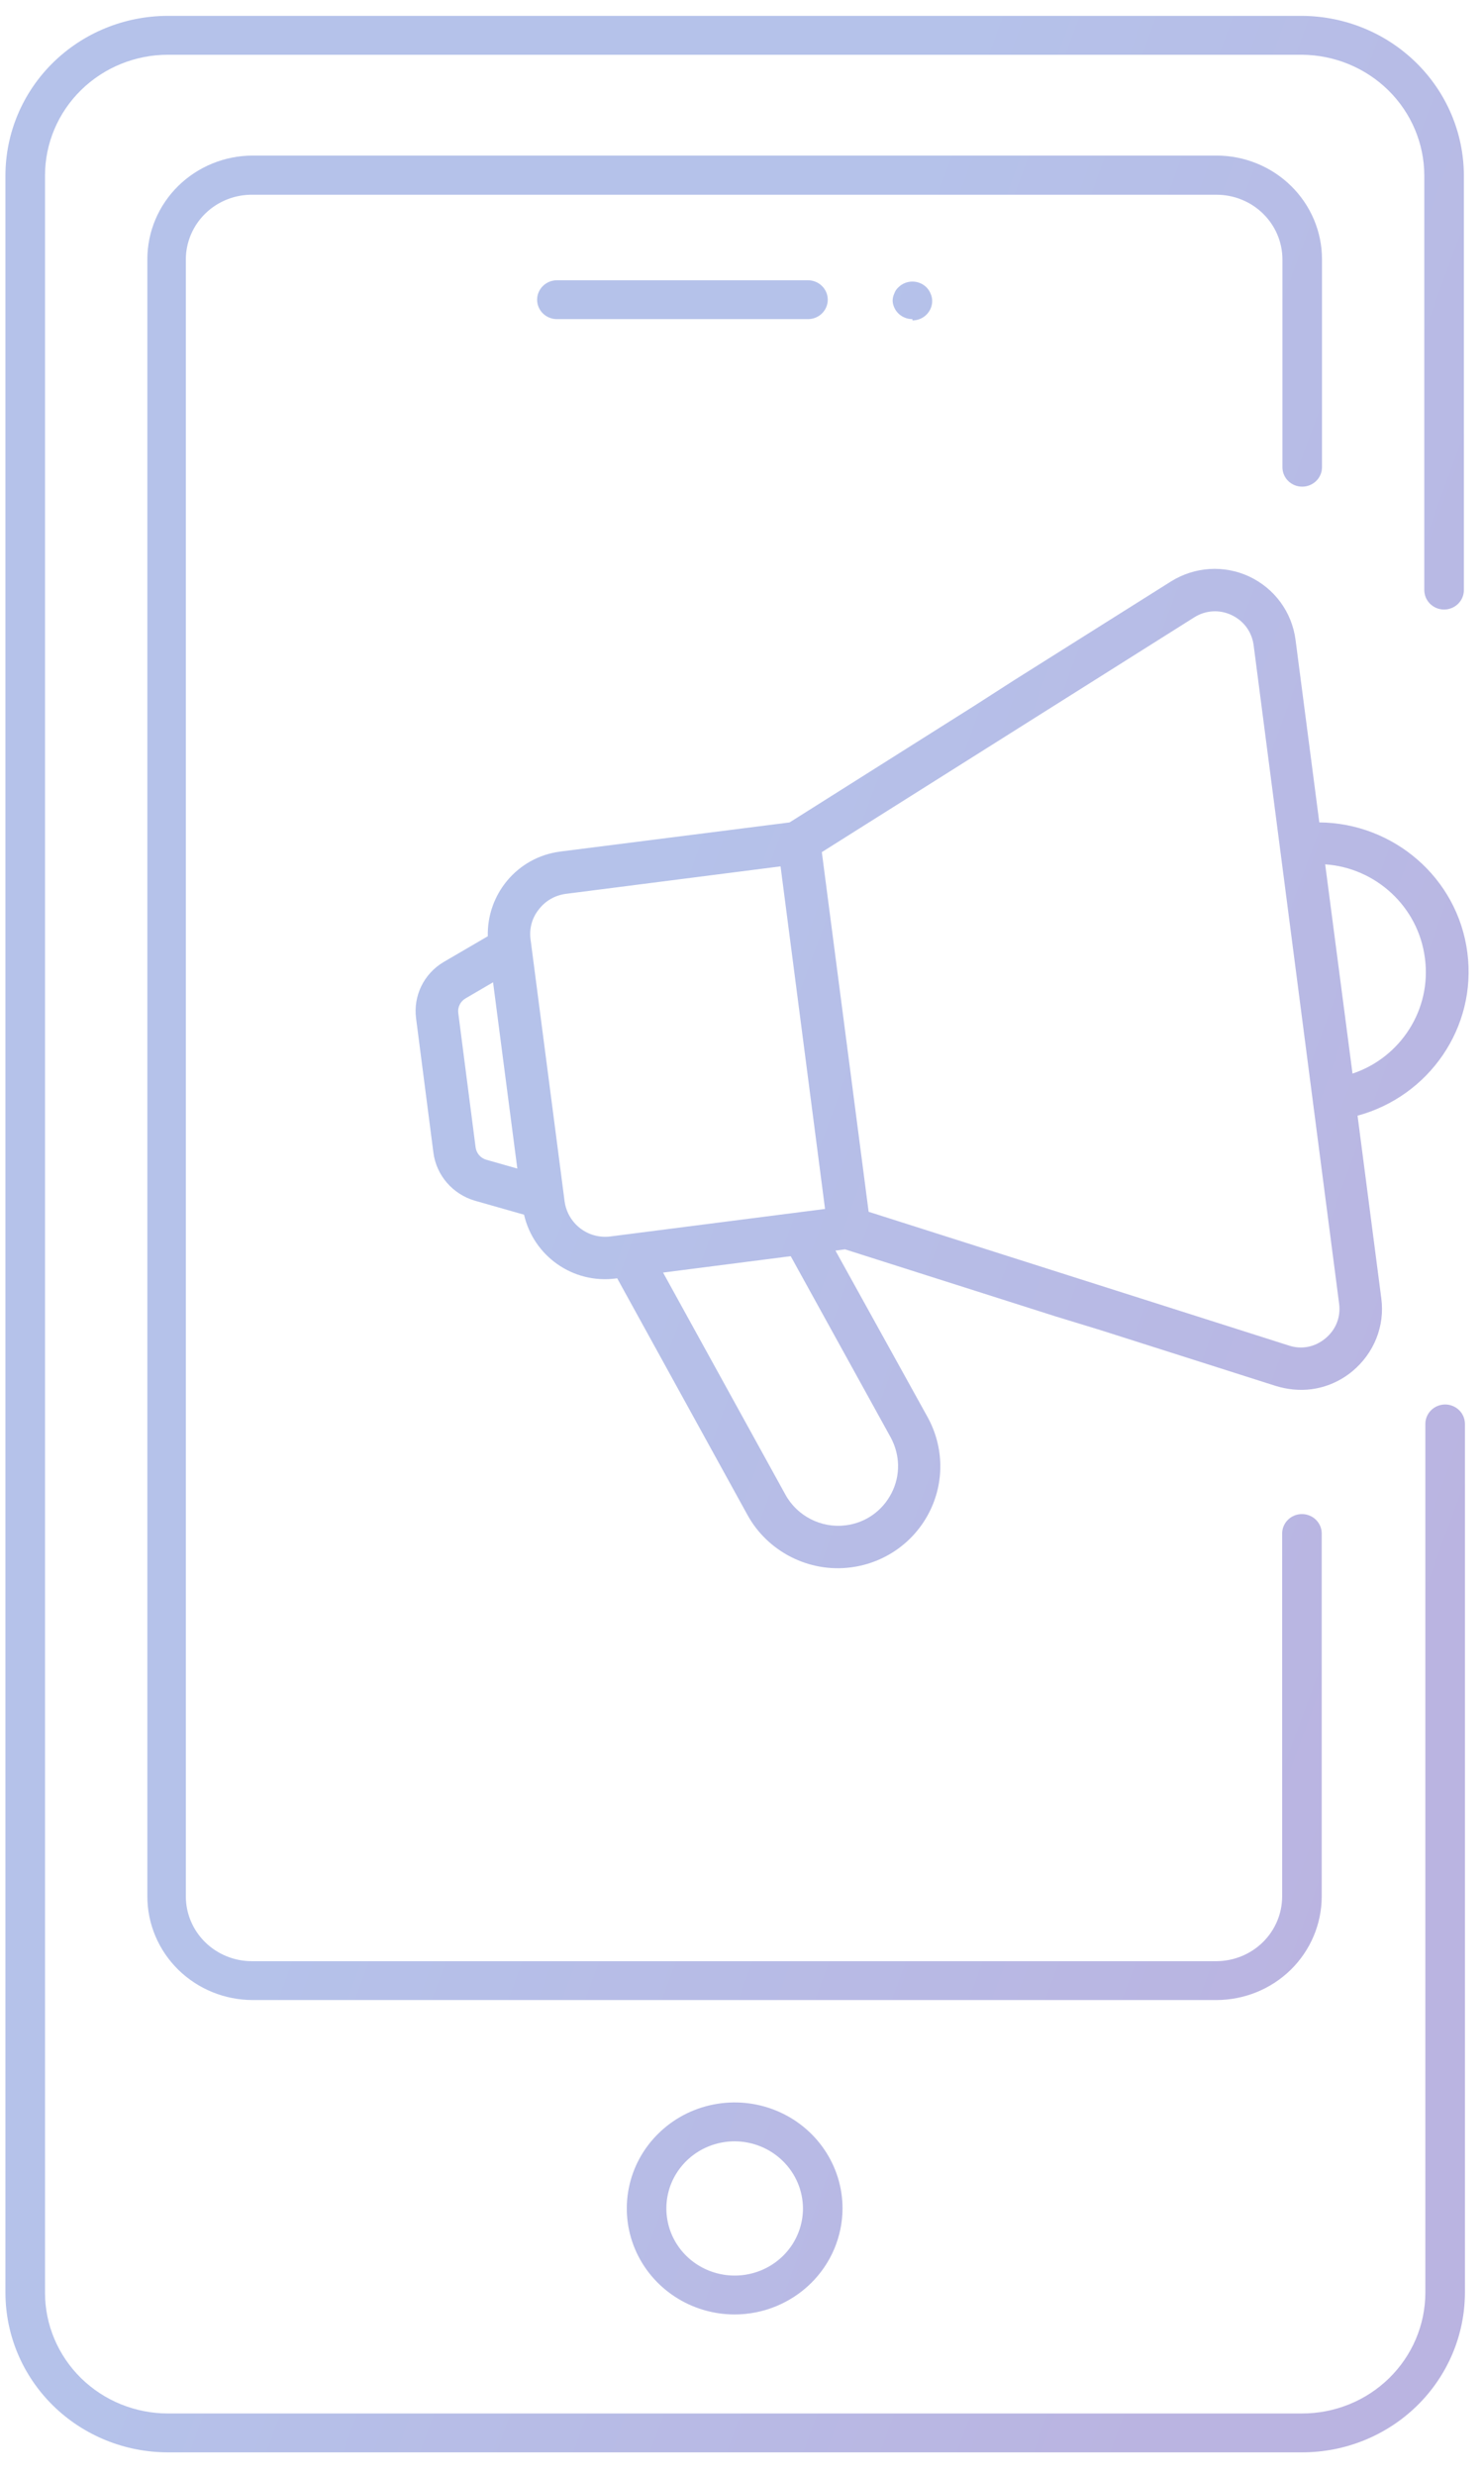
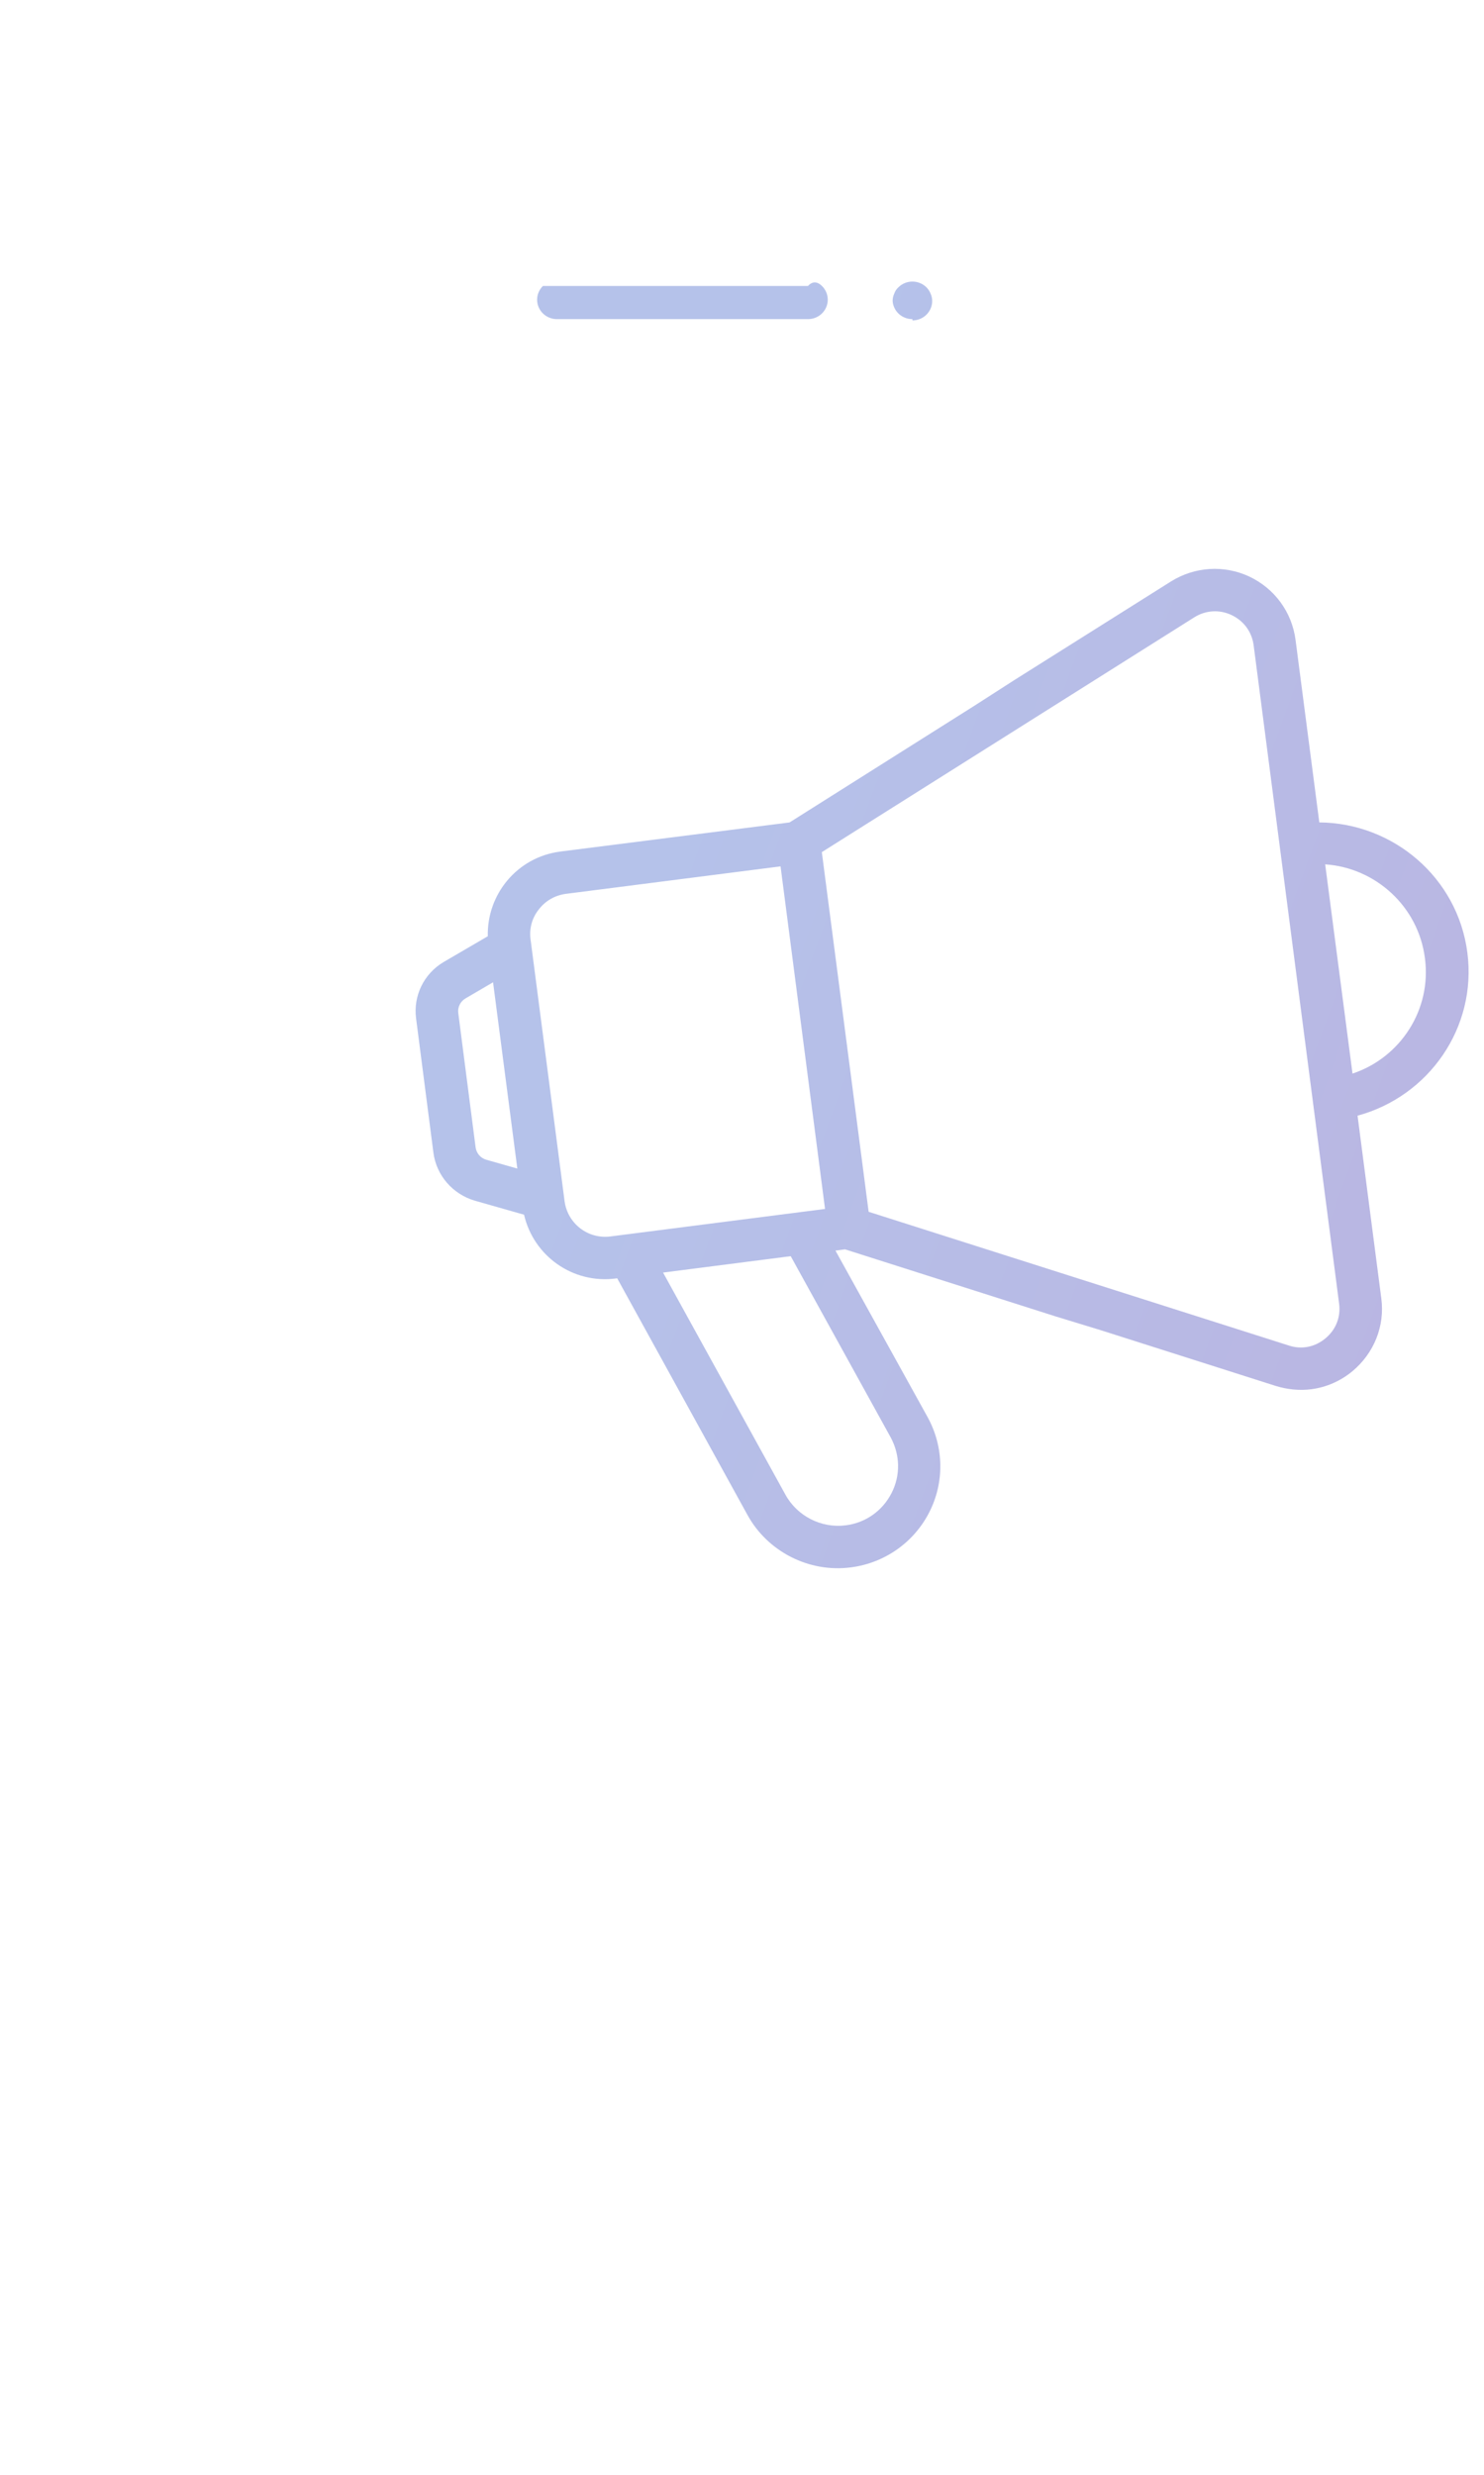
<svg xmlns="http://www.w3.org/2000/svg" width="48" height="80" viewBox="0 0 48 80" fill="none">
-   <path d="M42.111 79.274H5.431C4.039 79.274 2.704 78.732 1.719 77.766C0.733 76.799 0.179 75.489 0.176 74.121V5.666C0.179 4.303 0.73 2.996 1.709 2.031C2.689 1.065 4.018 0.52 5.406 0.513H42.086C43.479 0.513 44.815 1.056 45.801 2.022C46.788 2.987 47.344 4.298 47.349 5.666V19.075C47.349 19.242 47.281 19.402 47.161 19.52C47.041 19.637 46.879 19.704 46.709 19.704C46.539 19.704 46.377 19.637 46.257 19.52C46.137 19.402 46.069 19.242 46.069 19.075V5.666C46.065 4.636 45.647 3.649 44.906 2.919C44.164 2.19 43.16 1.777 42.111 1.77H5.431C4.378 1.77 3.369 2.18 2.623 2.911C1.878 3.641 1.458 4.632 1.456 5.666V74.121C1.458 75.155 1.878 76.146 2.623 76.877C3.369 77.607 4.378 78.017 5.431 78.017H42.111C43.166 78.02 44.179 77.611 44.928 76.88C45.676 76.15 46.099 75.158 46.103 74.121V46.03C46.103 45.863 46.171 45.703 46.291 45.585C46.411 45.468 46.574 45.401 46.743 45.401C46.913 45.401 47.076 45.468 47.196 45.585C47.316 45.703 47.383 45.863 47.383 46.03V74.121C47.378 75.491 46.821 76.803 45.832 77.769C44.844 78.735 43.506 79.277 42.111 79.274Z" fill="url(#paint0_linear_576_47)" />
-   <path d="M39.347 64.653H8.178C7.273 64.653 6.405 64.3 5.765 63.672C5.125 63.043 4.766 62.191 4.766 61.302V8.381C4.766 7.492 5.125 6.64 5.765 6.011C6.405 5.383 7.273 5.029 8.178 5.029H39.347C40.252 5.029 41.12 5.383 41.76 6.011C42.4 6.64 42.76 7.492 42.76 8.381V15.104C42.76 15.271 42.692 15.43 42.572 15.548C42.452 15.666 42.289 15.732 42.12 15.732C41.95 15.732 41.787 15.666 41.667 15.548C41.547 15.43 41.48 15.271 41.48 15.104V8.381C41.478 7.827 41.252 7.296 40.852 6.905C40.453 6.514 39.911 6.295 39.347 6.295H8.178C7.896 6.29 7.615 6.341 7.353 6.444C7.091 6.546 6.852 6.699 6.651 6.893C6.449 7.087 6.289 7.319 6.179 7.574C6.069 7.83 6.012 8.104 6.011 8.381V61.31C6.013 61.864 6.239 62.395 6.639 62.786C7.038 63.177 7.58 63.397 8.144 63.397H39.347C39.91 63.394 40.449 63.174 40.847 62.783C41.245 62.392 41.469 61.863 41.471 61.31V49.572C41.471 49.406 41.539 49.246 41.659 49.128C41.779 49.01 41.941 48.944 42.111 48.944C42.281 48.944 42.444 49.01 42.564 49.128C42.684 49.246 42.751 49.406 42.751 49.572V61.31C42.749 62.196 42.389 63.045 41.752 63.672C41.114 64.298 40.249 64.651 39.347 64.653Z" fill="url(#paint1_linear_576_47)" />
-   <path d="M23.763 74.817C23.073 74.817 22.398 74.616 21.824 74.239C21.251 73.863 20.803 73.328 20.539 72.701C20.275 72.075 20.206 71.386 20.341 70.721C20.475 70.056 20.808 69.446 21.296 68.967C21.784 68.487 22.405 68.161 23.082 68.029C23.759 67.897 24.46 67.964 25.098 68.224C25.735 68.483 26.28 68.922 26.663 69.486C27.047 70.049 27.252 70.712 27.252 71.39C27.249 72.298 26.881 73.168 26.227 73.811C25.573 74.453 24.687 74.815 23.763 74.817ZM23.763 69.22C23.326 69.22 22.898 69.347 22.535 69.585C22.172 69.824 21.889 70.163 21.721 70.559C21.554 70.956 21.511 71.392 21.596 71.813C21.681 72.234 21.891 72.621 22.2 72.924C22.509 73.228 22.903 73.434 23.332 73.518C23.76 73.602 24.204 73.559 24.608 73.395C25.012 73.231 25.357 72.952 25.6 72.596C25.842 72.239 25.972 71.819 25.972 71.39C25.97 70.815 25.736 70.264 25.322 69.858C24.909 69.451 24.348 69.222 23.763 69.22Z" fill="url(#paint2_linear_576_47)" />
-   <path d="M26.134 10.316H18.013C17.844 10.316 17.681 10.25 17.561 10.133C17.441 10.015 17.373 9.855 17.373 9.688C17.373 9.521 17.441 9.362 17.561 9.244C17.681 9.126 17.844 9.06 18.013 9.06H26.134C26.304 9.06 26.466 9.126 26.586 9.244C26.706 9.362 26.774 9.521 26.774 9.688C26.774 9.855 26.706 10.015 26.586 10.133C26.466 10.25 26.304 10.316 26.134 10.316Z" fill="url(#paint3_linear_576_47)" />
+   <path d="M26.134 10.316H18.013C17.844 10.316 17.681 10.25 17.561 10.133C17.441 10.015 17.373 9.855 17.373 9.688C17.373 9.521 17.441 9.362 17.561 9.244H26.134C26.304 9.06 26.466 9.126 26.586 9.244C26.706 9.362 26.774 9.521 26.774 9.688C26.774 9.855 26.706 10.015 26.586 10.133C26.466 10.25 26.304 10.316 26.134 10.316Z" fill="url(#paint3_linear_576_47)" />
  <path d="M29.512 10.316C29.349 10.317 29.193 10.256 29.074 10.148C28.955 10.039 28.883 9.889 28.872 9.73C28.872 9.649 28.889 9.569 28.923 9.495C28.95 9.415 28.997 9.343 29.06 9.286C29.18 9.168 29.343 9.102 29.512 9.102C29.682 9.102 29.844 9.168 29.964 9.286C30.024 9.346 30.07 9.417 30.101 9.495C30.135 9.569 30.152 9.649 30.152 9.73C30.152 9.897 30.084 10.056 29.964 10.174C29.844 10.292 29.682 10.358 29.512 10.358V10.316Z" fill="url(#paint4_linear_576_47)" />
  <path fill-rule="evenodd" clip-rule="evenodd" d="M42.673 26.585L41.904 20.681C41.785 19.785 41.23 19.028 40.41 18.638C39.592 18.257 38.647 18.316 37.878 18.794L32.799 21.99L31.521 22.811L25.538 26.586L18.123 27.527L18.114 27.529C16.732 27.709 15.745 28.907 15.778 30.265L14.353 31.096C13.709 31.475 13.361 32.193 13.459 32.926L14.019 37.264C14.116 37.997 14.641 38.601 15.354 38.812L16.95 39.266C17.257 40.598 18.526 41.51 19.918 41.328L19.963 41.322L24.175 48.968C24.823 50.154 26.164 50.844 27.519 50.667L27.528 50.666C28.61 50.525 29.55 49.868 30.05 48.9C30.55 47.932 30.535 46.783 30.009 45.82L27.023 40.427L27.332 40.386L34.144 42.554L35.601 42.999L41.263 44.801C41.639 44.917 42.033 44.958 42.415 44.908C42.897 44.845 43.361 44.646 43.752 44.319C44.443 43.74 44.798 42.865 44.678 41.969L43.91 36.065C46.213 35.442 47.777 33.221 47.462 30.794C47.148 28.367 45.063 26.604 42.673 26.585ZM19.746 39.969L26.686 39.08L25.247 28.006L18.306 28.894C17.951 28.941 17.642 29.119 17.429 29.396C17.207 29.673 17.114 30.017 17.161 30.37L17.186 30.56L18.261 38.828C18.358 39.552 19.018 40.064 19.746 39.969ZM28.837 48.266C29.13 47.694 29.116 47.033 28.809 46.465L25.576 40.607L21.447 41.137L25.401 48.31C25.78 49.007 26.565 49.41 27.356 49.307L27.365 49.306C28.002 49.223 28.543 48.839 28.837 48.266ZM16.733 37.775L15.948 31.753L15.056 32.275C14.893 32.37 14.797 32.558 14.823 32.748L15.383 37.086C15.409 37.285 15.55 37.441 15.733 37.491L16.733 37.775ZM42.871 43.264C43.213 42.98 43.371 42.573 43.313 42.138L40.549 20.858C40.491 20.423 40.231 20.071 39.836 19.883C39.441 19.695 38.992 19.726 38.625 19.958L26.582 27.546L28.096 39.172L41.68 43.493C42.097 43.633 42.53 43.548 42.871 43.264ZM42.863 27.941L43.747 34.705C45.297 34.189 46.311 32.639 46.089 30.973C45.875 29.297 44.488 28.051 42.863 27.941Z" fill="url(#paint5_linear_576_47)" />
  <defs>
    <linearGradient id="paint0_linear_576_47" x1="40.449" y1="70.229" x2="9.814" y2="59.031" gradientUnits="userSpaceOnUse">
      <stop stop-color="#BAB4E1" />
      <stop offset="1" stop-color="#B5C2EA" />
    </linearGradient>
    <linearGradient id="paint1_linear_576_47" x1="40.449" y1="70.229" x2="9.814" y2="59.031" gradientUnits="userSpaceOnUse">
      <stop stop-color="#BAB4E1" />
      <stop offset="1" stop-color="#B5C2EA" />
    </linearGradient>
    <linearGradient id="paint2_linear_576_47" x1="40.449" y1="70.229" x2="9.814" y2="59.031" gradientUnits="userSpaceOnUse">
      <stop stop-color="#BAB4E1" />
      <stop offset="1" stop-color="#B5C2EA" />
    </linearGradient>
    <linearGradient id="paint3_linear_576_47" x1="40.449" y1="70.229" x2="9.814" y2="59.031" gradientUnits="userSpaceOnUse">
      <stop stop-color="#BAB4E1" />
      <stop offset="1" stop-color="#B5C2EA" />
    </linearGradient>
    <linearGradient id="paint4_linear_576_47" x1="40.449" y1="70.229" x2="9.814" y2="59.031" gradientUnits="userSpaceOnUse">
      <stop stop-color="#BAB4E1" />
      <stop offset="1" stop-color="#B5C2EA" />
    </linearGradient>
    <linearGradient id="paint5_linear_576_47" x1="40.449" y1="70.229" x2="9.814" y2="59.031" gradientUnits="userSpaceOnUse">
      <stop stop-color="#BAB4E1" />
      <stop offset="1" stop-color="#B5C2EA" />
    </linearGradient>
  </defs>
</svg>